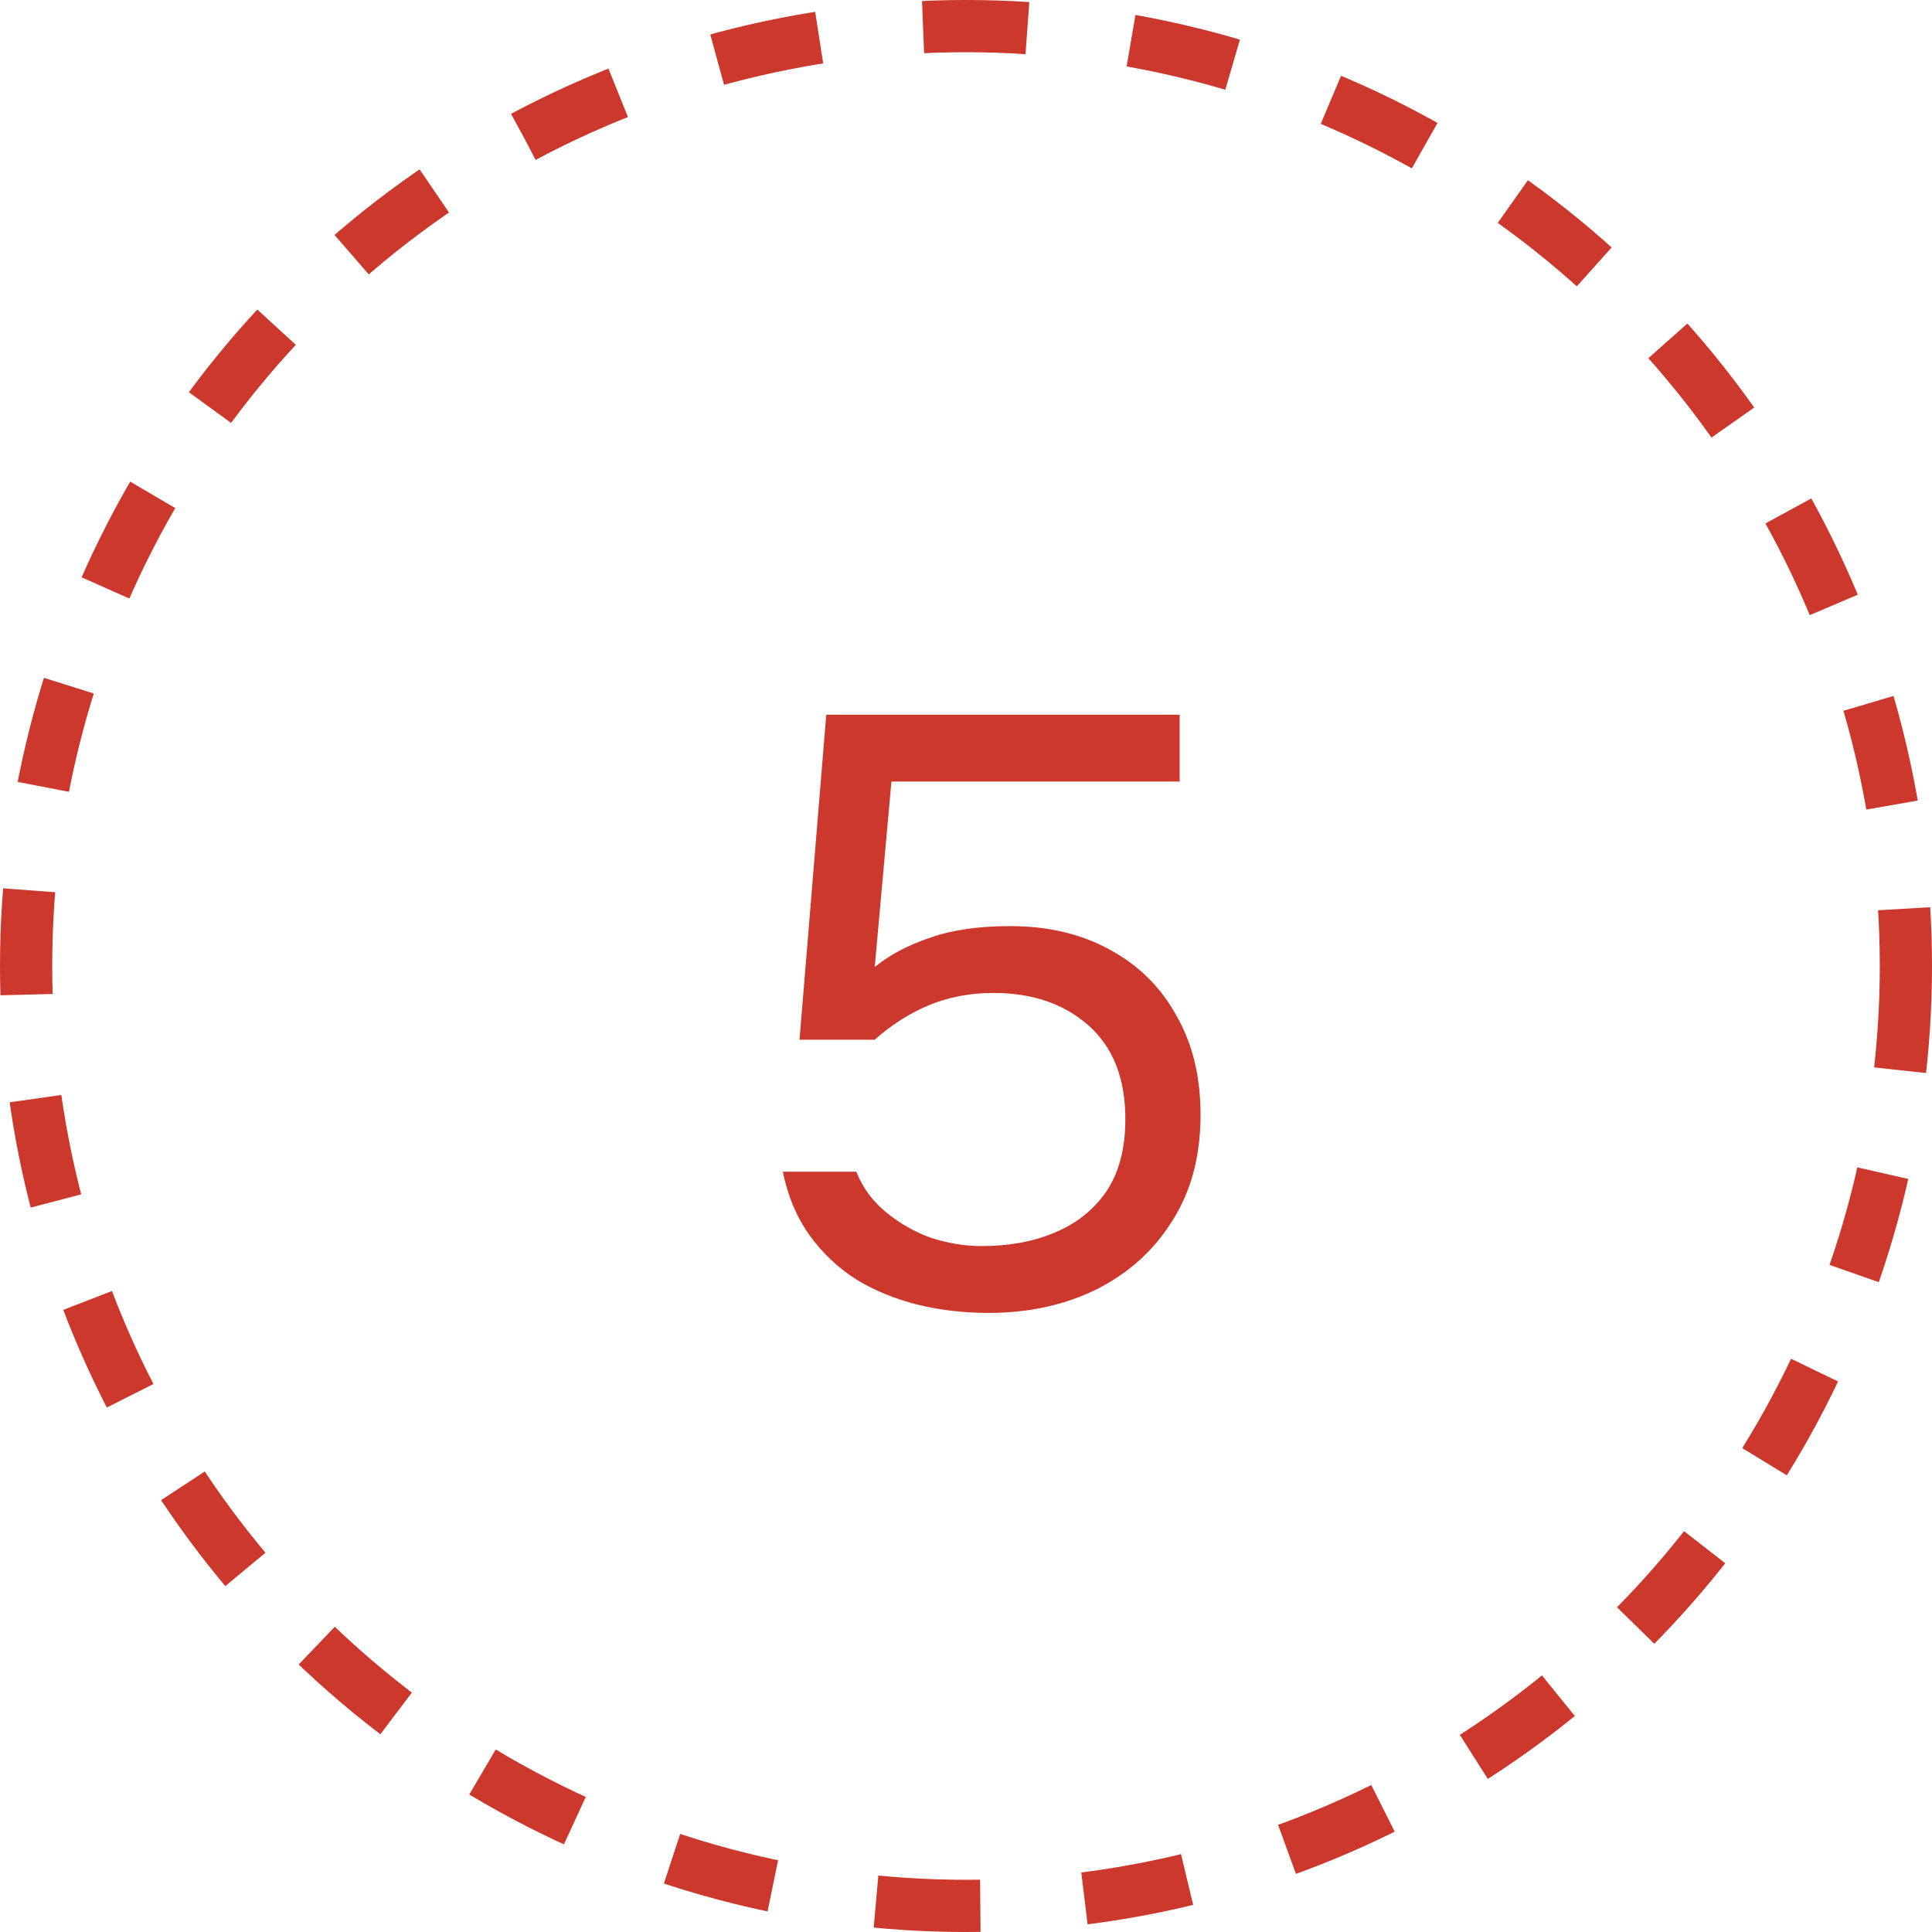
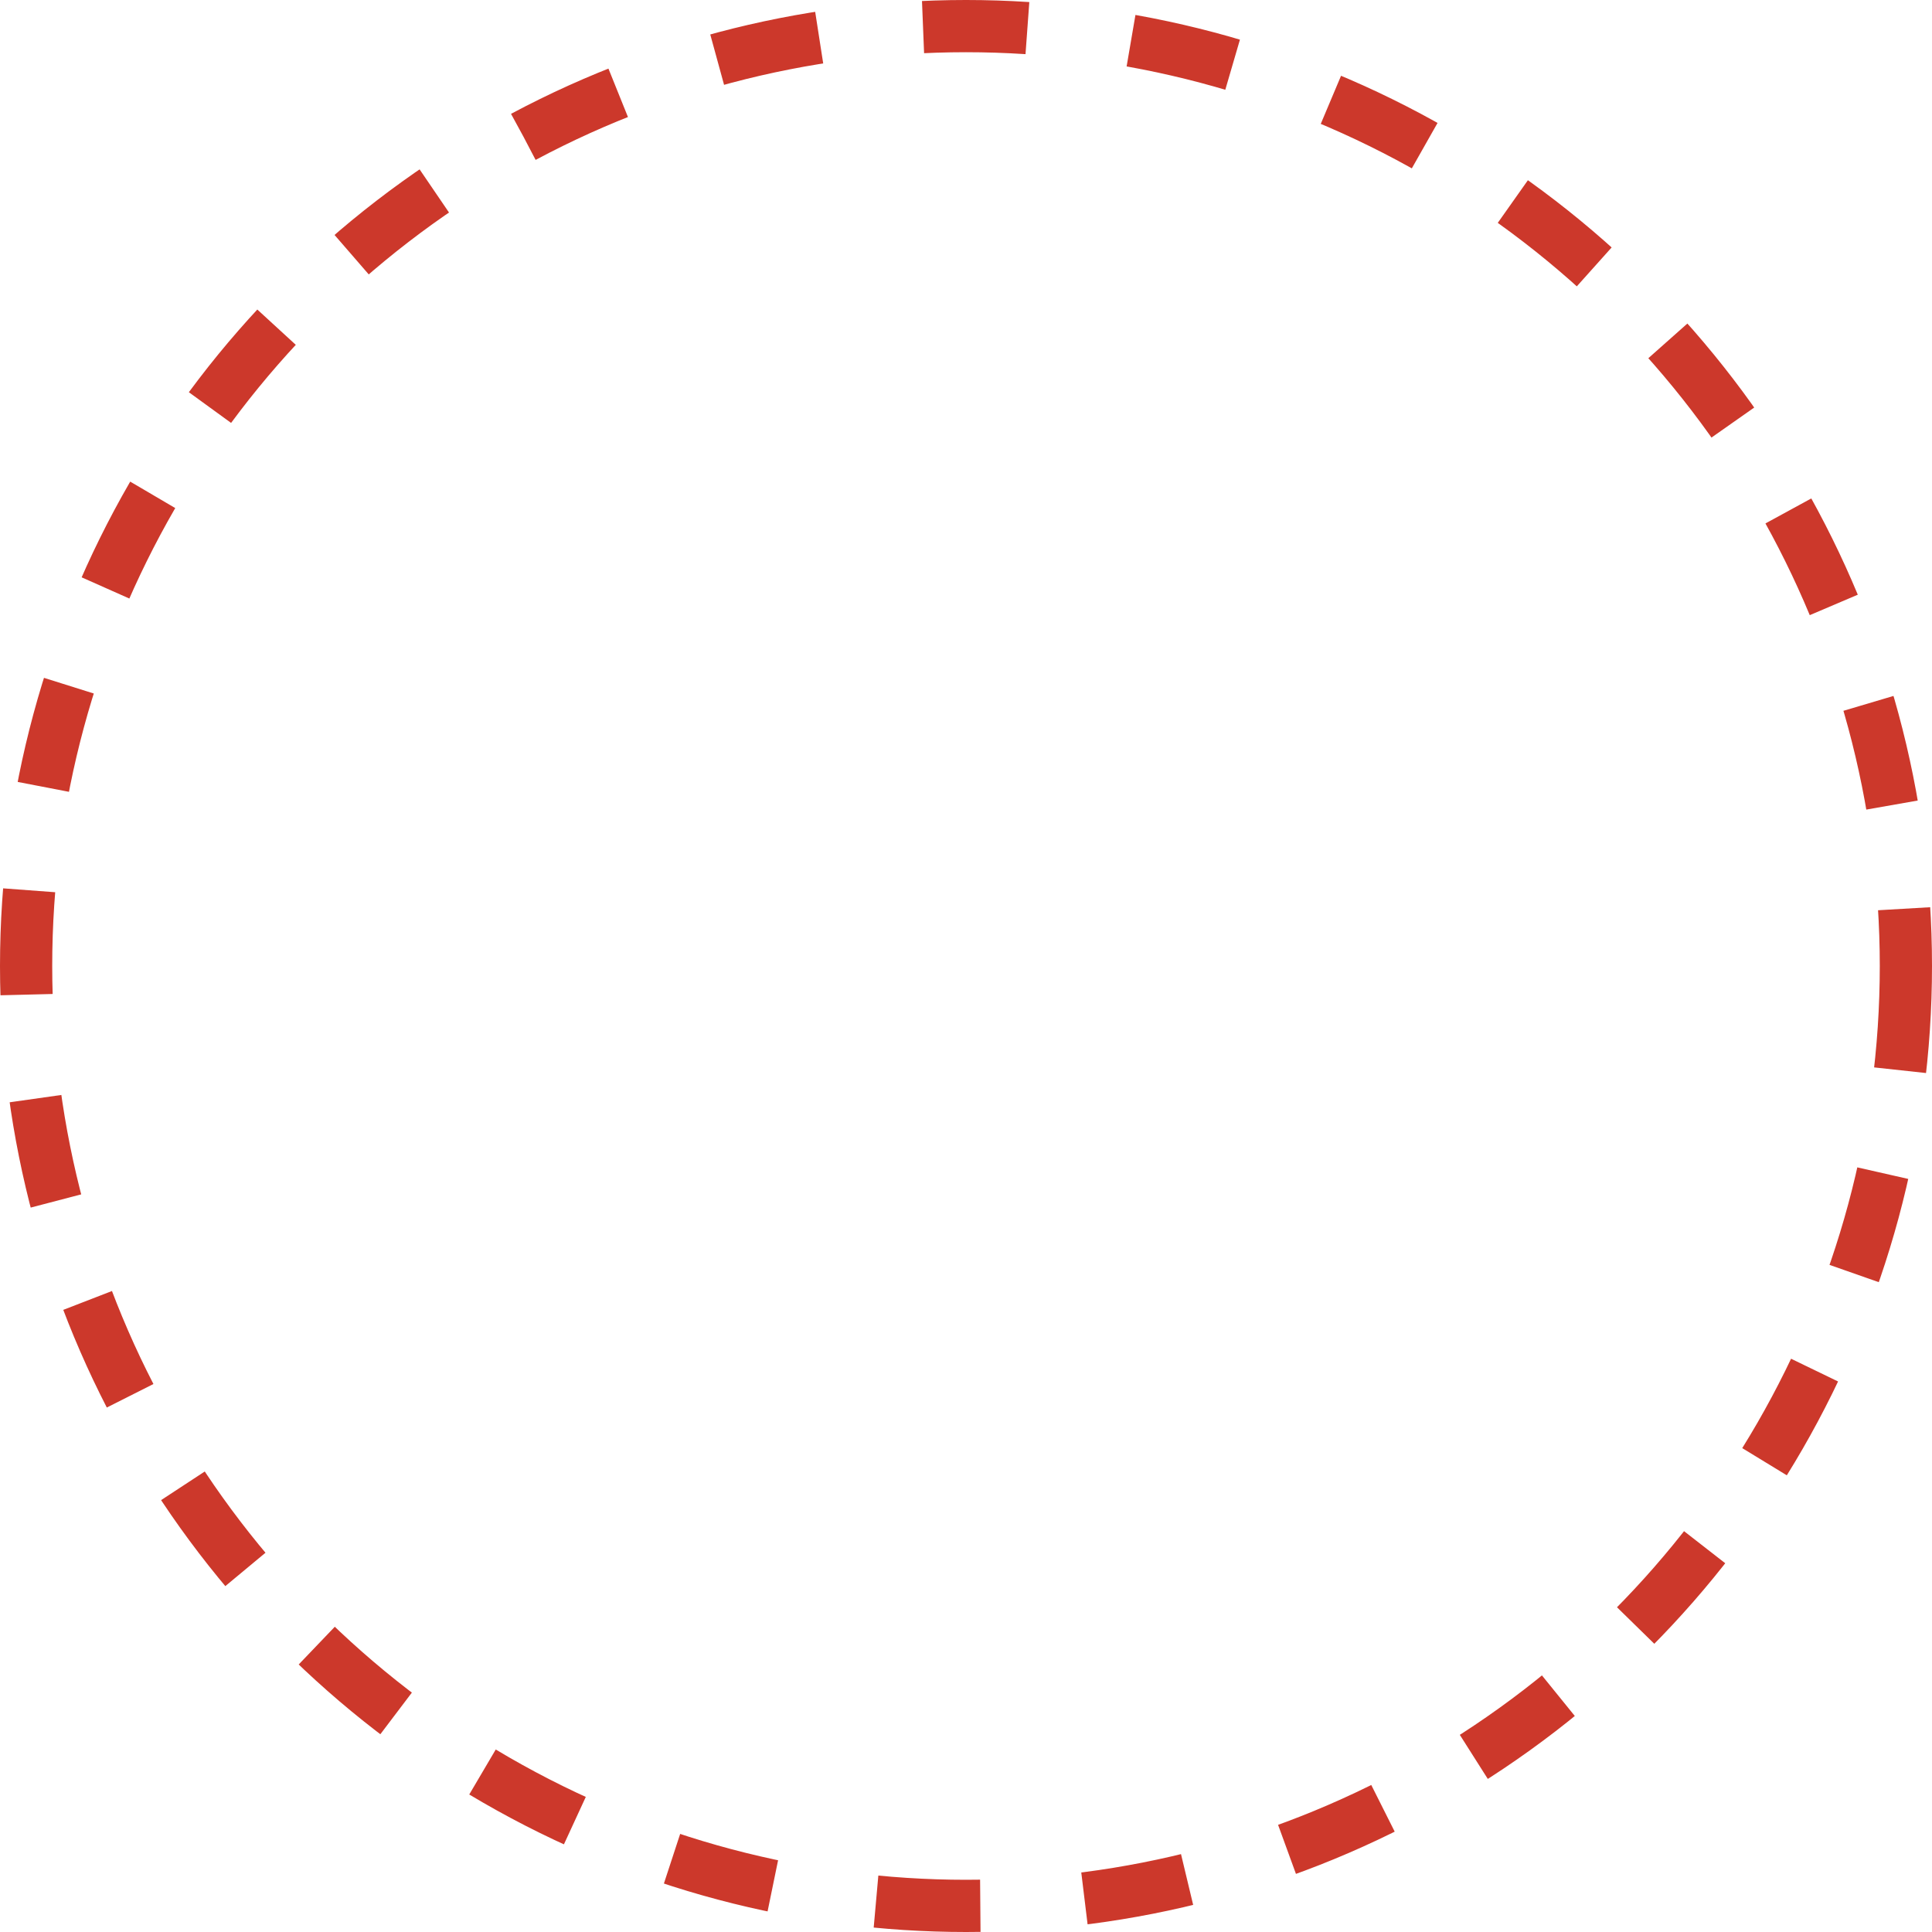
<svg xmlns="http://www.w3.org/2000/svg" width="37" height="37" viewBox="0 0 37 37" fill="none">
  <circle cx="18.5" cy="18.5" r="18" stroke="#CC382B" stroke-dasharray="2 2" />
-   <path d="M18.928 25.144C18.459 25.144 18.005 25.091 17.568 24.984C17.141 24.877 16.752 24.717 16.4 24.504C16.048 24.28 15.749 23.997 15.504 23.656C15.259 23.315 15.088 22.909 14.992 22.44H16.4C16.517 22.739 16.704 22.995 16.96 23.208C17.216 23.421 17.504 23.587 17.824 23.704C18.155 23.811 18.48 23.864 18.8 23.864C19.323 23.864 19.787 23.779 20.192 23.608C20.608 23.437 20.939 23.176 21.184 22.824C21.429 22.461 21.552 21.997 21.552 21.432C21.552 20.653 21.317 20.056 20.848 19.64C20.379 19.224 19.771 19.016 19.024 19.016C18.576 19.016 18.16 19.096 17.776 19.256C17.403 19.416 17.061 19.635 16.752 19.912H15.312L15.824 13.688H22.592V14.968H17.072L16.752 18.52C17.04 18.285 17.392 18.099 17.808 17.96C18.224 17.811 18.736 17.736 19.344 17.736C20.069 17.736 20.704 17.885 21.248 18.184C21.803 18.483 22.229 18.904 22.528 19.448C22.837 19.981 22.992 20.616 22.992 21.352C22.992 22.141 22.811 22.819 22.448 23.384C22.096 23.949 21.611 24.387 20.992 24.696C20.384 24.995 19.696 25.144 18.928 25.144Z" fill="#CC382B" />
</svg>